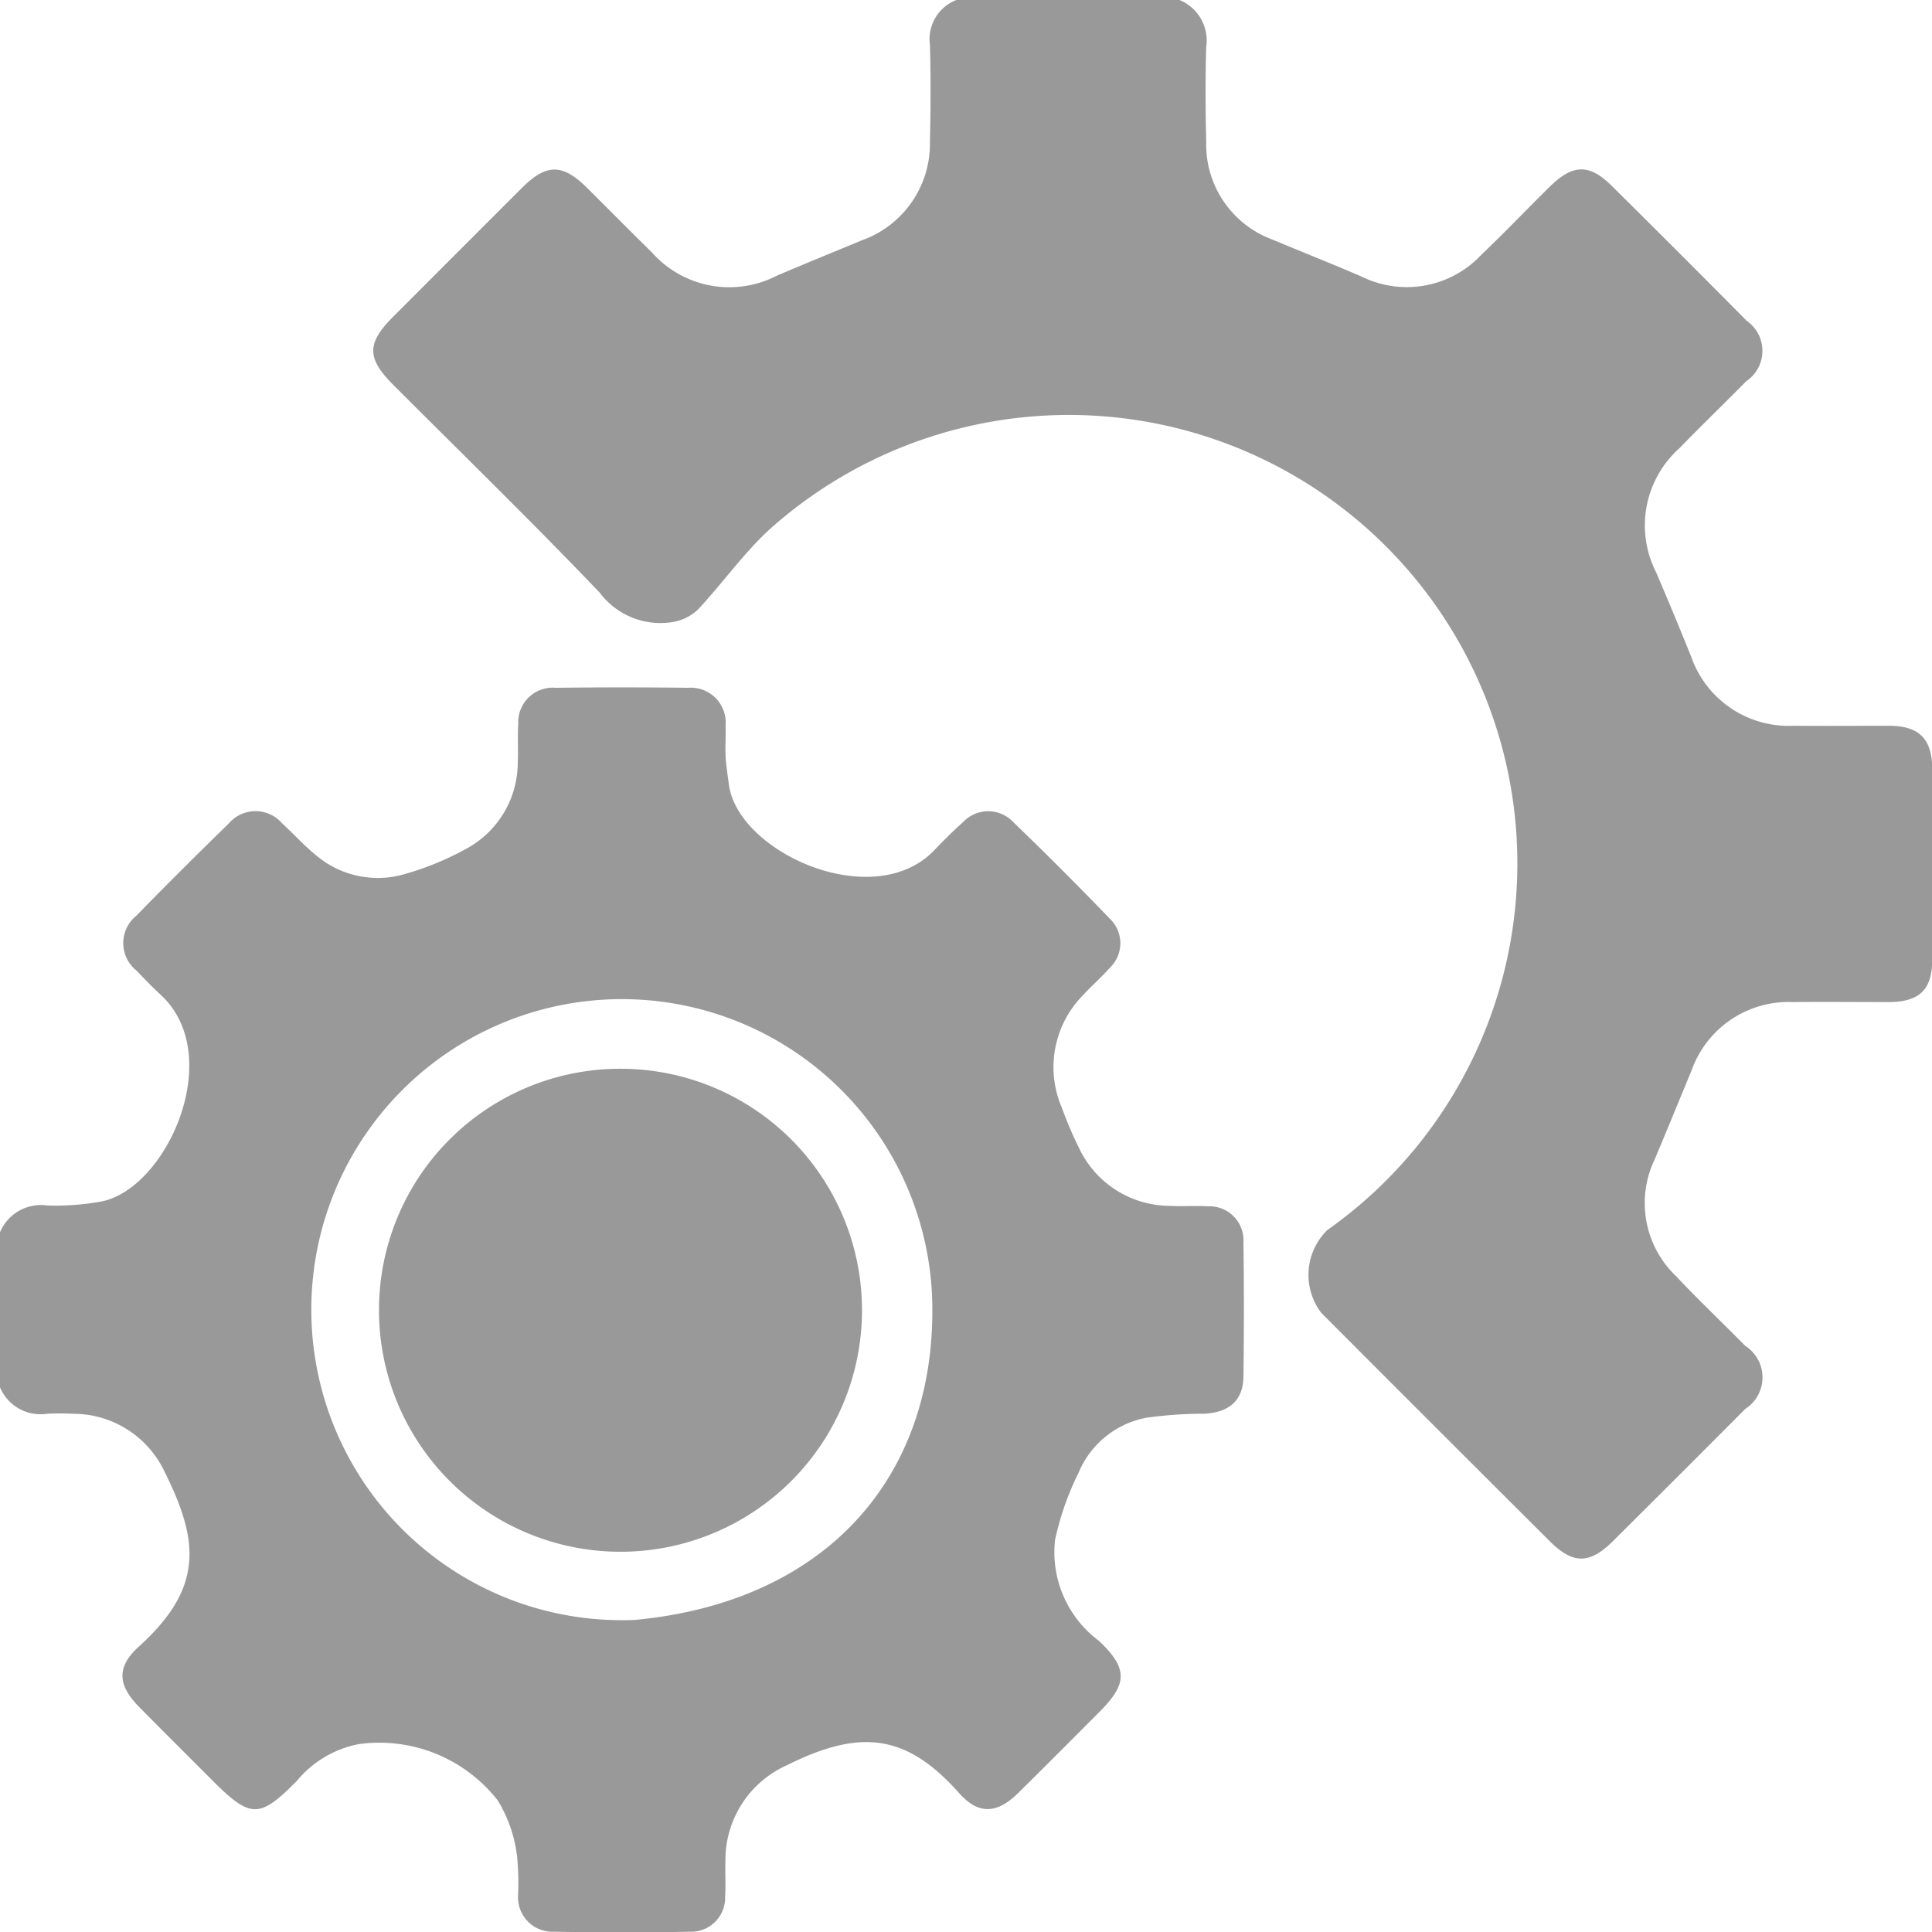
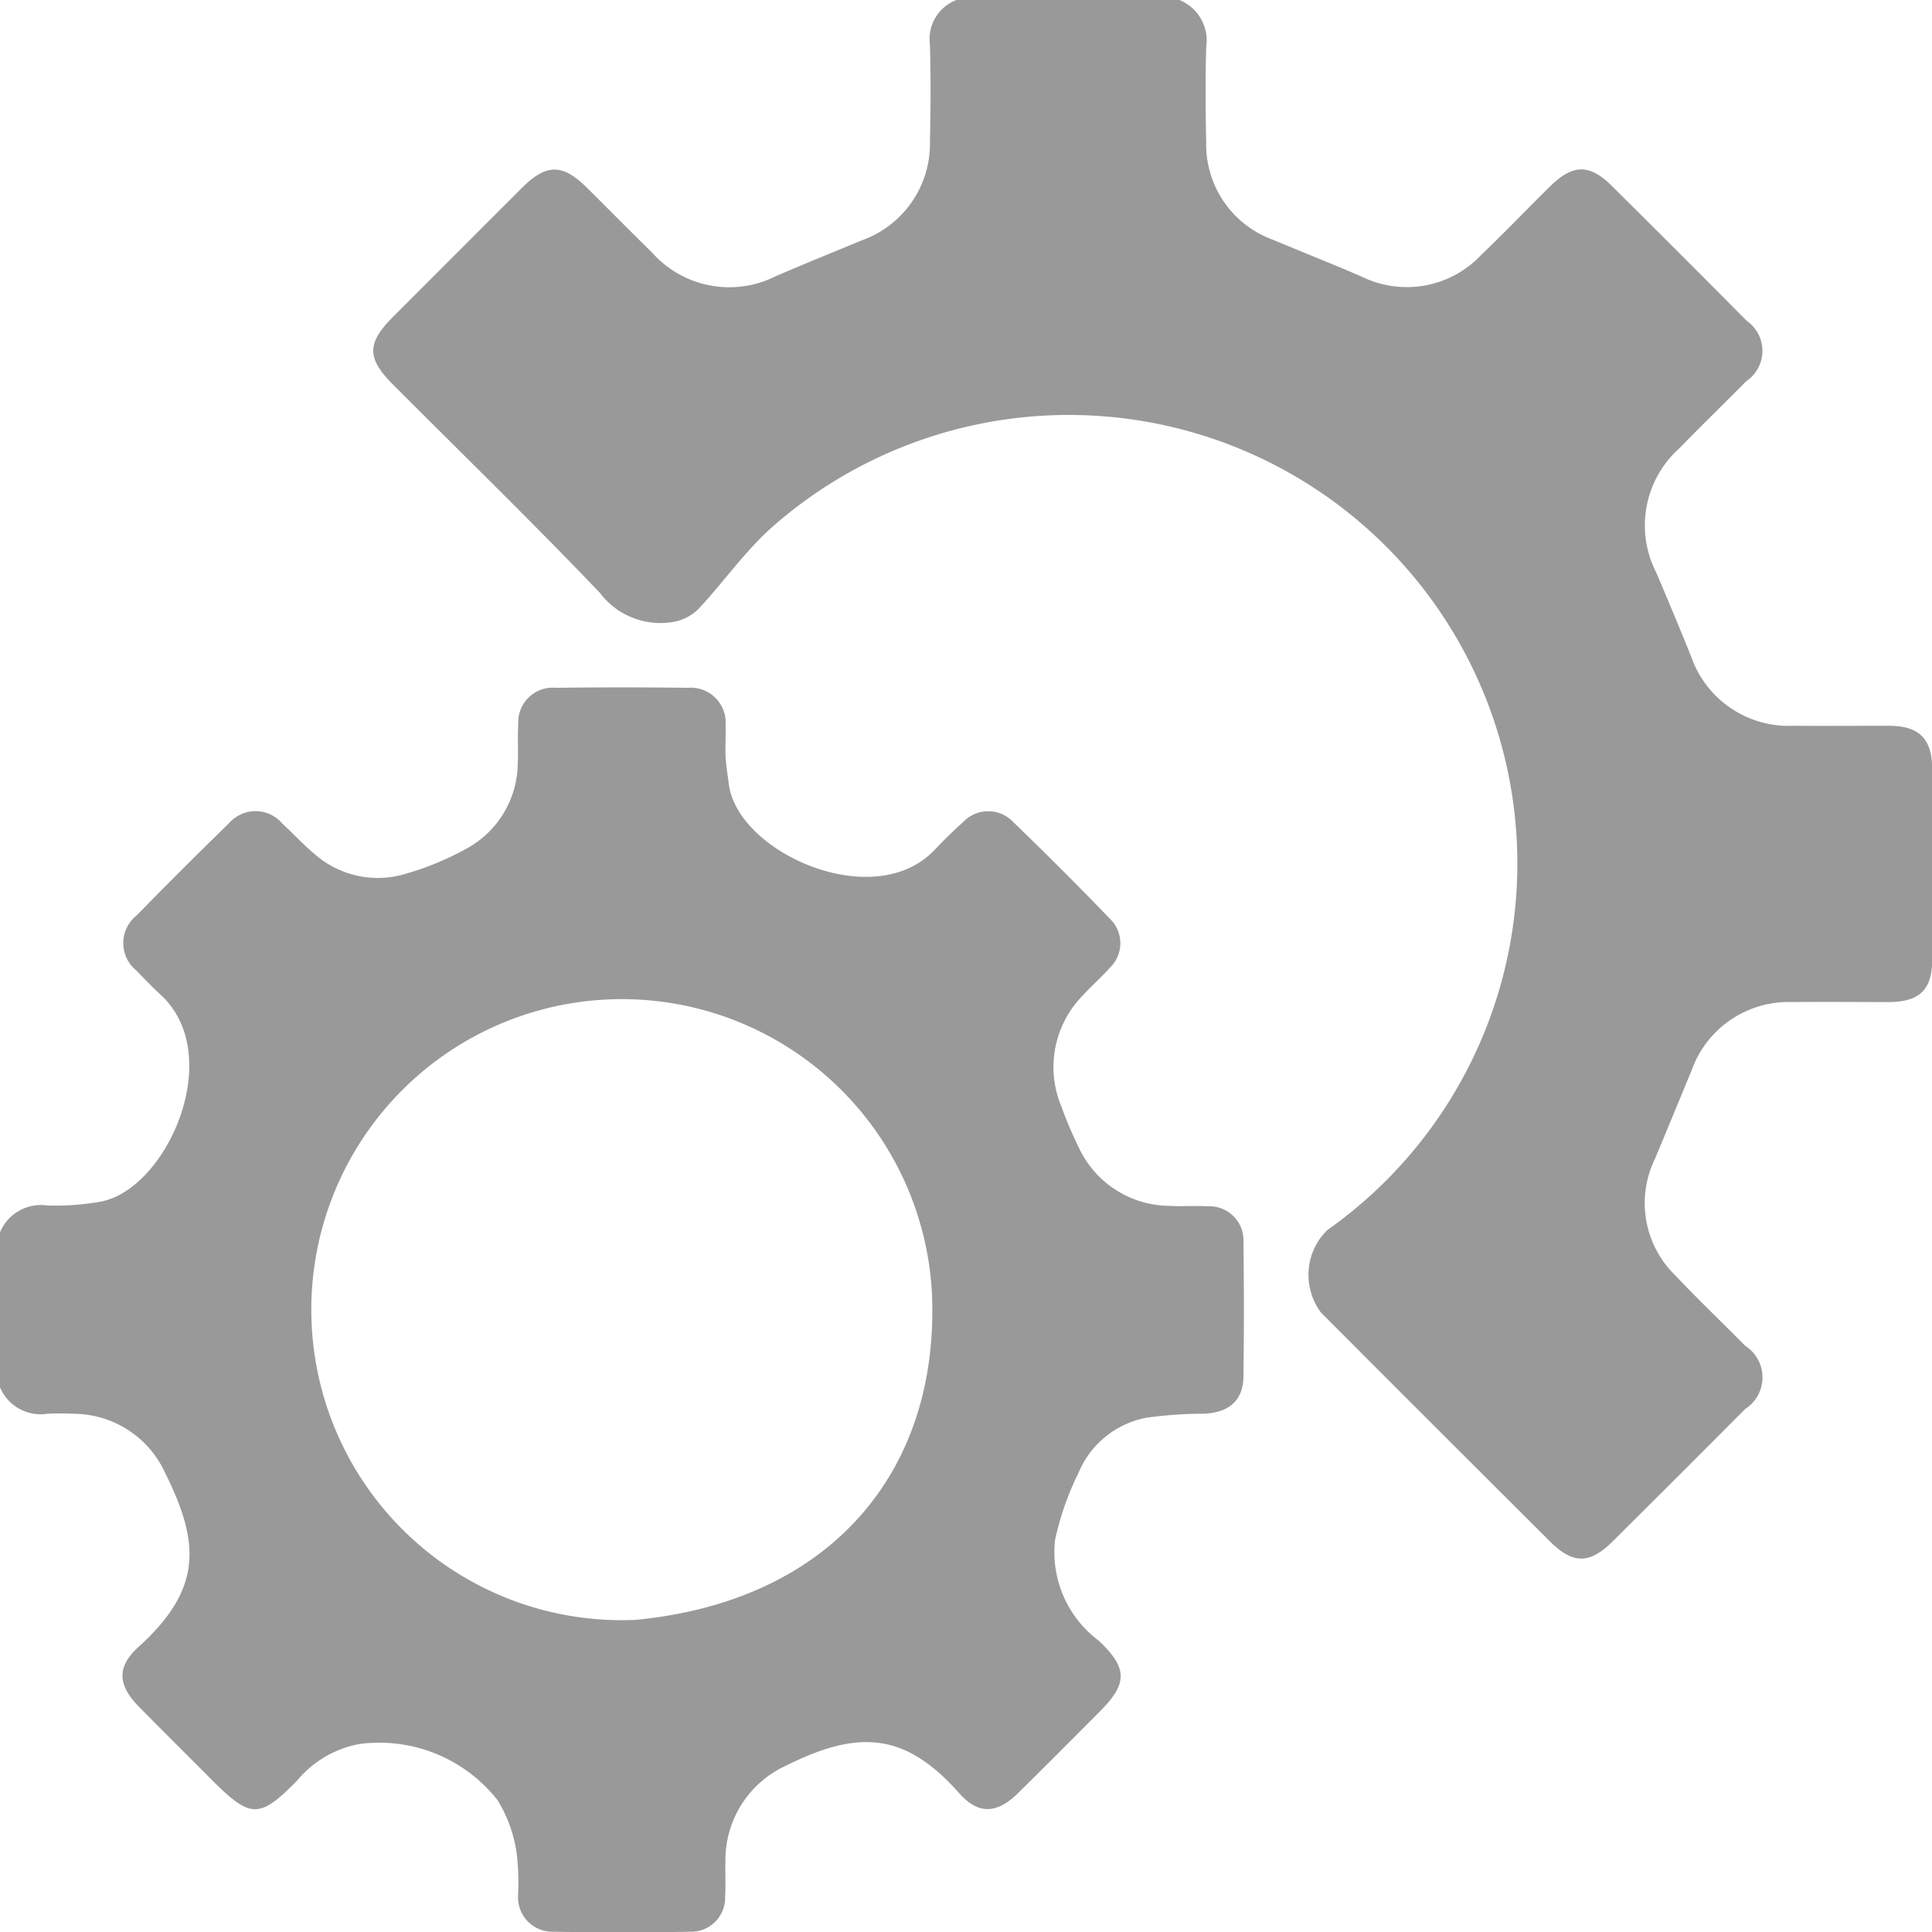
<svg xmlns="http://www.w3.org/2000/svg" width="48" height="48" viewBox="0 0 48 48">
  <defs>
    <style>.a,.b{fill:#999;}.b{opacity:0;}</style>
  </defs>
  <g transform="translate(865 -2025)">
    <g transform="translate(-12 -62)">
      <path class="a" d="M27.825,505a1.089,1.089,0,0,1,.664,1.171c-.023.783-.019,1.566,0,2.348a2.518,2.518,0,0,0,1.658,2.438c.735.308,1.475.6,2.206.916a2.537,2.537,0,0,0,2.977-.549c.578-.551,1.129-1.129,1.7-1.691s.982-.563,1.534-.016q1.685,1.668,3.354,3.354a.909.909,0,0,1-.012,1.5c-.55.558-1.111,1.1-1.658,1.663a2.571,2.571,0,0,0-.577,3.094q.442,1.033.863,2.077a2.567,2.567,0,0,0,2.537,1.727c.8.006,1.6,0,2.4,0,.733.006,1.052.327,1.055,1.069q.007,2.372,0,4.744c0,.741-.316,1.046-1.068,1.051-.8,0-1.6-.008-2.4,0a2.558,2.558,0,0,0-2.511,1.7c-.305.736-.606,1.473-.915,2.208a2.507,2.507,0,0,0,.528,2.9c.558.593,1.15,1.153,1.721,1.733a.931.931,0,0,1,0,1.568q-1.64,1.648-3.289,3.286c-.58.575-.991.575-1.568,0q-2.844-2.834-5.68-5.677a1.56,1.56,0,0,1,.152-2.052,11.144,11.144,0,1,0-13.853-17.412c-.653.6-1.17,1.34-1.777,1.989a1.192,1.192,0,0,1-.608.311,1.883,1.883,0,0,1-1.834-.722c-1.675-1.754-3.416-3.447-5.13-5.164-.666-.667-.666-1.035,0-1.7q1.591-1.594,3.186-3.188c.619-.618,1.016-.617,1.635,0,.534.53,1.061,1.065,1.6,1.592a2.568,2.568,0,0,0,3.09.589c.7-.3,1.413-.59,2.12-.883a2.548,2.548,0,0,0,1.7-2.465c.019-.8.023-1.6,0-2.394A1.04,1.04,0,0,1,22.283,505Z" transform="translate(-851.521 1582)" />
      <path class="a" d="M0,532.823a1.1,1.1,0,0,1,1.172-.667,6.341,6.341,0,0,0,1.35-.1c1.636-.328,3.1-3.634,1.468-5.137-.207-.19-.4-.392-.6-.6a.875.875,0,0,1,0-1.365q1.131-1.158,2.293-2.288a.873.873,0,0,1,1.33,0c.278.253.529.535.819.772a2.371,2.371,0,0,0,2.247.477,7.227,7.227,0,0,0,1.511-.625,2.435,2.435,0,0,0,1.273-2.111c.017-.327-.008-.658.013-.985a.858.858,0,0,1,.931-.9q1.643-.02,3.286,0a.867.867,0,0,1,.933.946c.01.25-.01.5,0,.752.013.232.052.464.082.7.221,1.7,3.6,3.213,5.107,1.635.227-.238.459-.471.706-.689a.856.856,0,0,1,1.261,0q1.216,1.172,2.389,2.39a.844.844,0,0,1,0,1.225c-.207.235-.446.44-.657.672a2.542,2.542,0,0,0-.541,2.781,10.044,10.044,0,0,0,.441,1.034,2.5,2.5,0,0,0,2.212,1.424c.328.02.658-.006.986.012a.847.847,0,0,1,.881.9q.022,1.666,0,3.333c-.007.583-.347.885-.964.92a10.444,10.444,0,0,0-1.444.1,2.28,2.28,0,0,0-1.686,1.362,7.161,7.161,0,0,0-.586,1.671,2.744,2.744,0,0,0,1.088,2.509c.726.687.713,1.067.017,1.764-.675.676-1.347,1.354-2.027,2.023-.519.51-.981.54-1.459,0-1.307-1.47-2.446-1.609-4.271-.7a2.578,2.578,0,0,0-1.538,2.383c-.01.3.011.6-.008.891a.843.843,0,0,1-.868.867c-1.127.022-2.255.021-3.381,0a.854.854,0,0,1-.895-.892,6.82,6.82,0,0,0-.025-.982,3.426,3.426,0,0,0-.48-1.388,3.733,3.733,0,0,0-3.445-1.4,2.634,2.634,0,0,0-1.545.914c-.932.944-1.151.937-2.1-.011-.608-.61-1.219-1.216-1.823-1.829-.531-.54-.56-.992-.007-1.492,1.594-1.444,1.516-2.588.658-4.317a2.511,2.511,0,0,0-2.28-1.471c-.219-.01-.439-.013-.658,0A1.091,1.091,0,0,1,0,536.673Zm15.782,9.629c4.877-.465,7.556-3.706,7.373-8.091a7.715,7.715,0,1,0-7.373,8.091Z" transform="translate(-853 1584.794)" />
-       <path class="a" d="M13.877,527.143a6,6,0,1,1-6.025,5.981A5.993,5.993,0,0,1,13.877,527.143Z" transform="translate(-851.436 1586.41)" />
    </g>
-     <rect class="b" width="48" height="48" transform="translate(-865 2025)" />
  </g>
</svg>